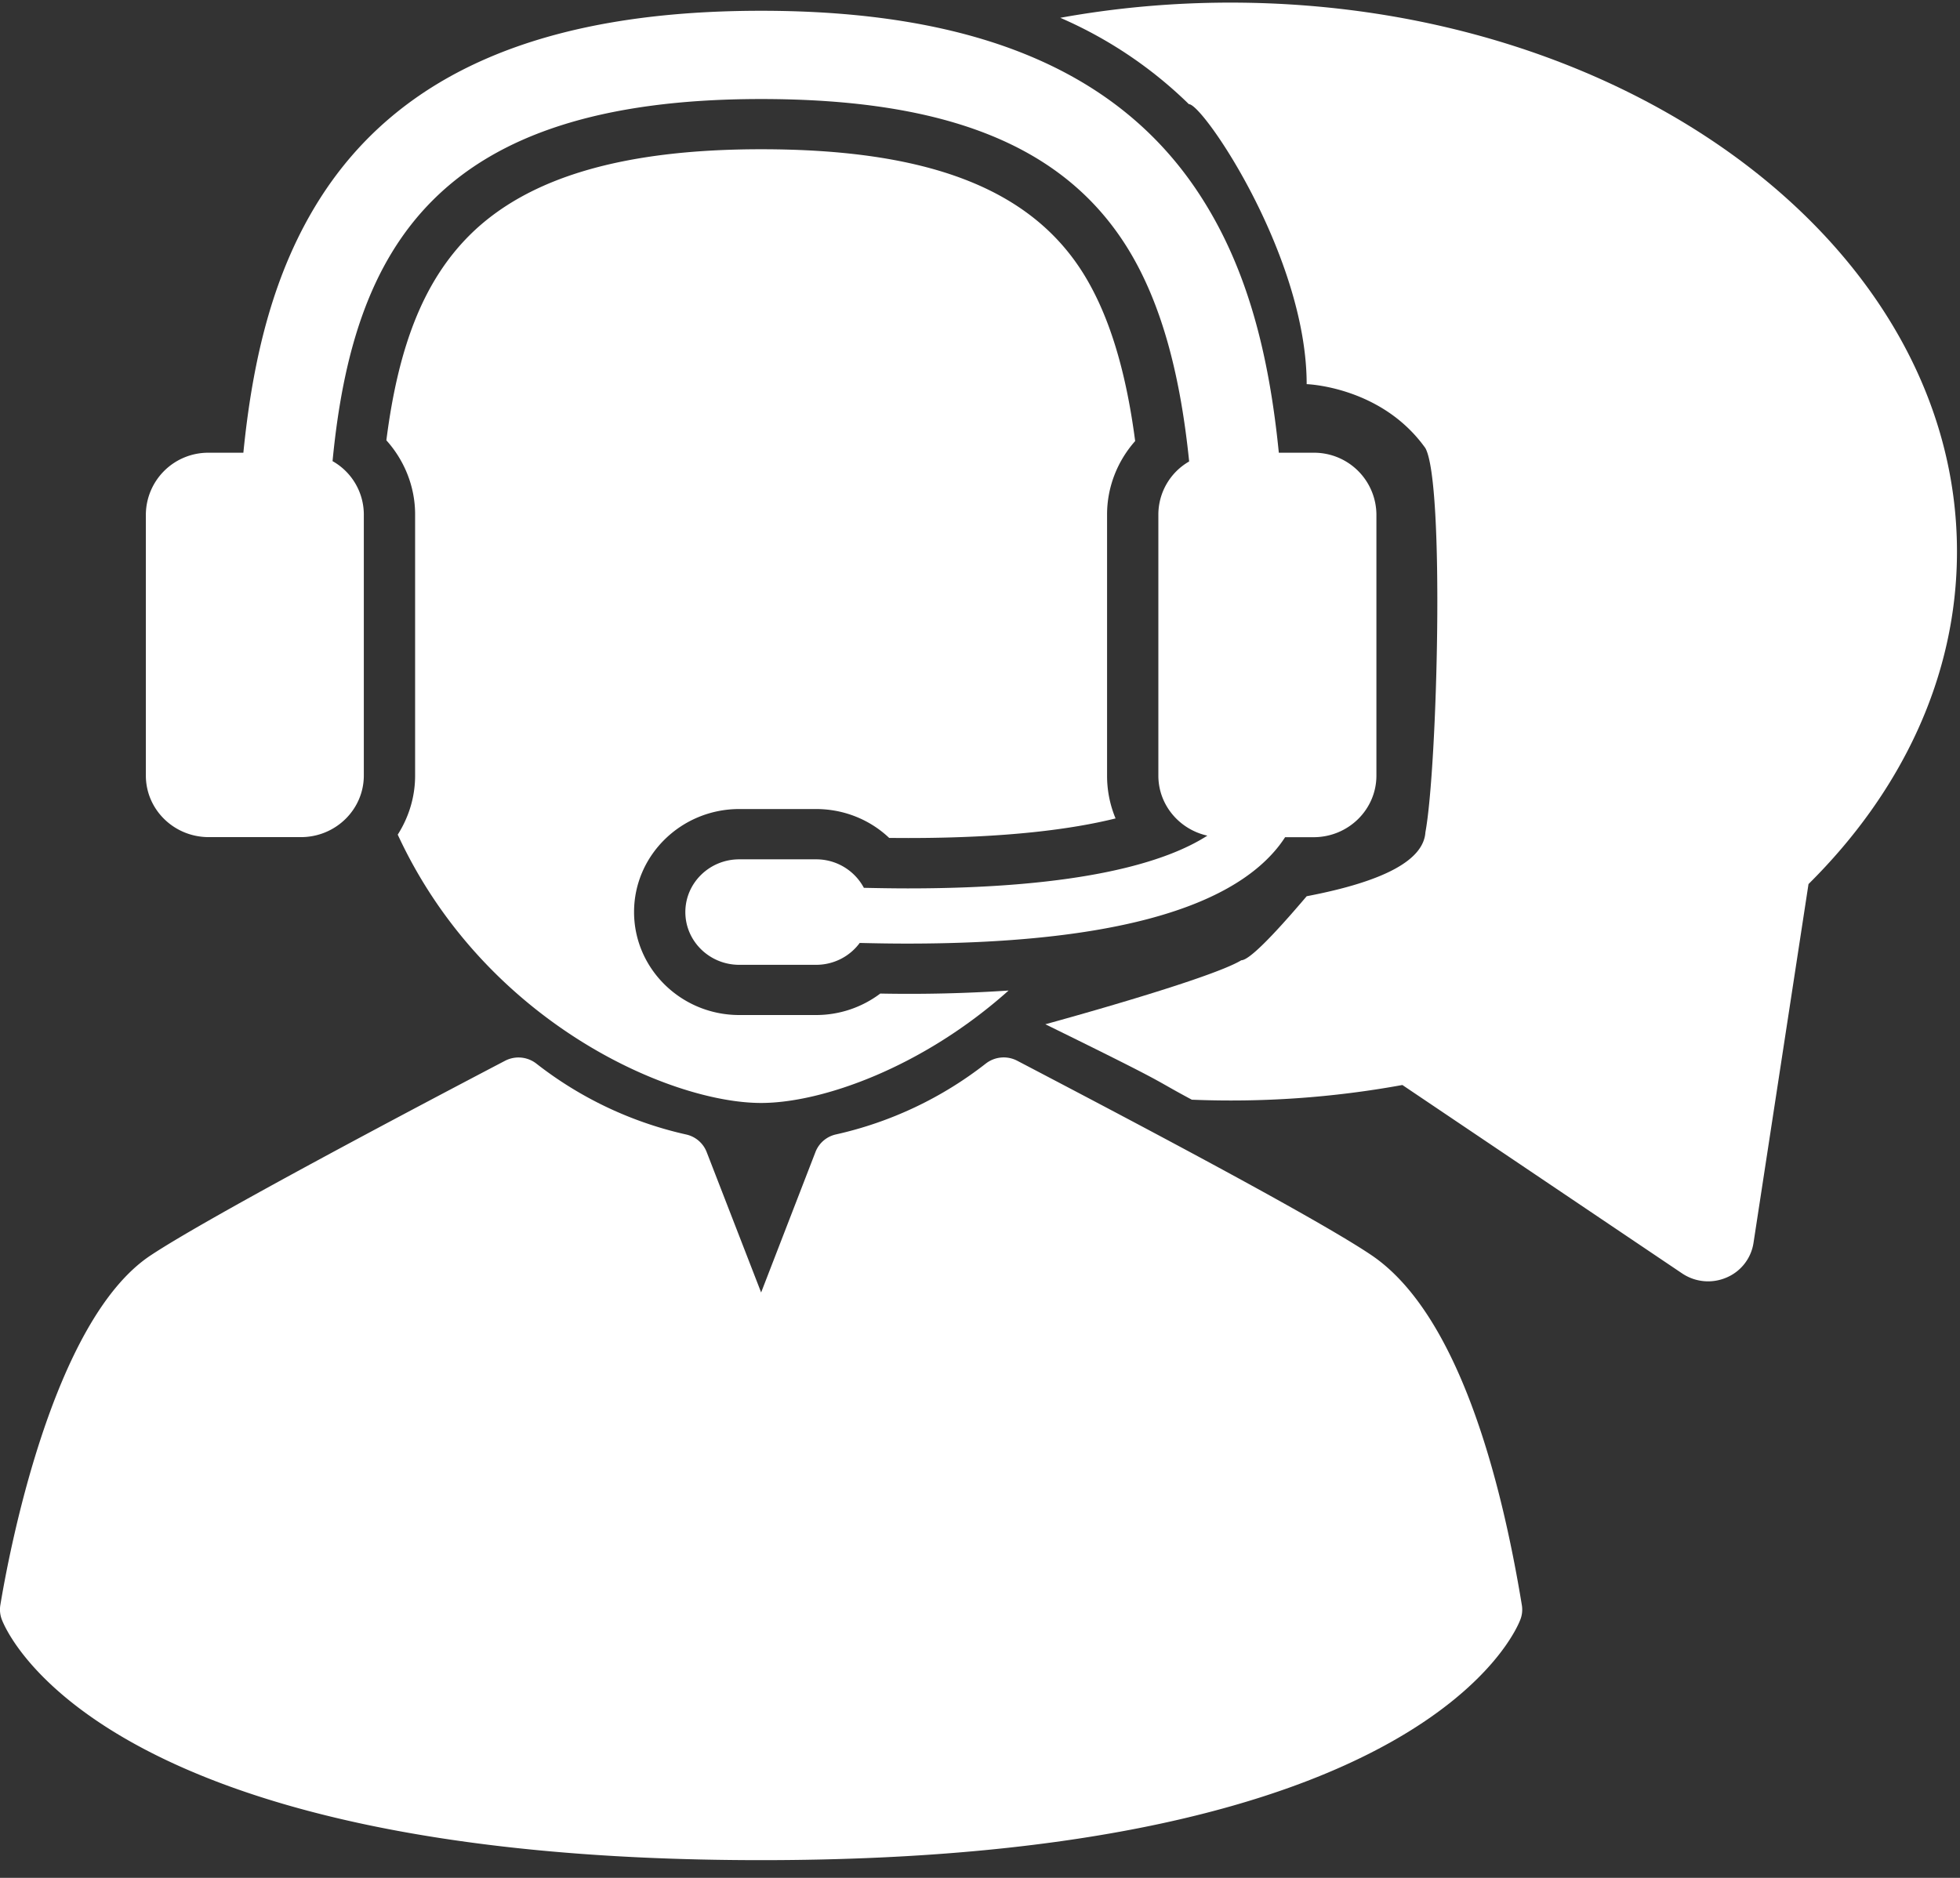
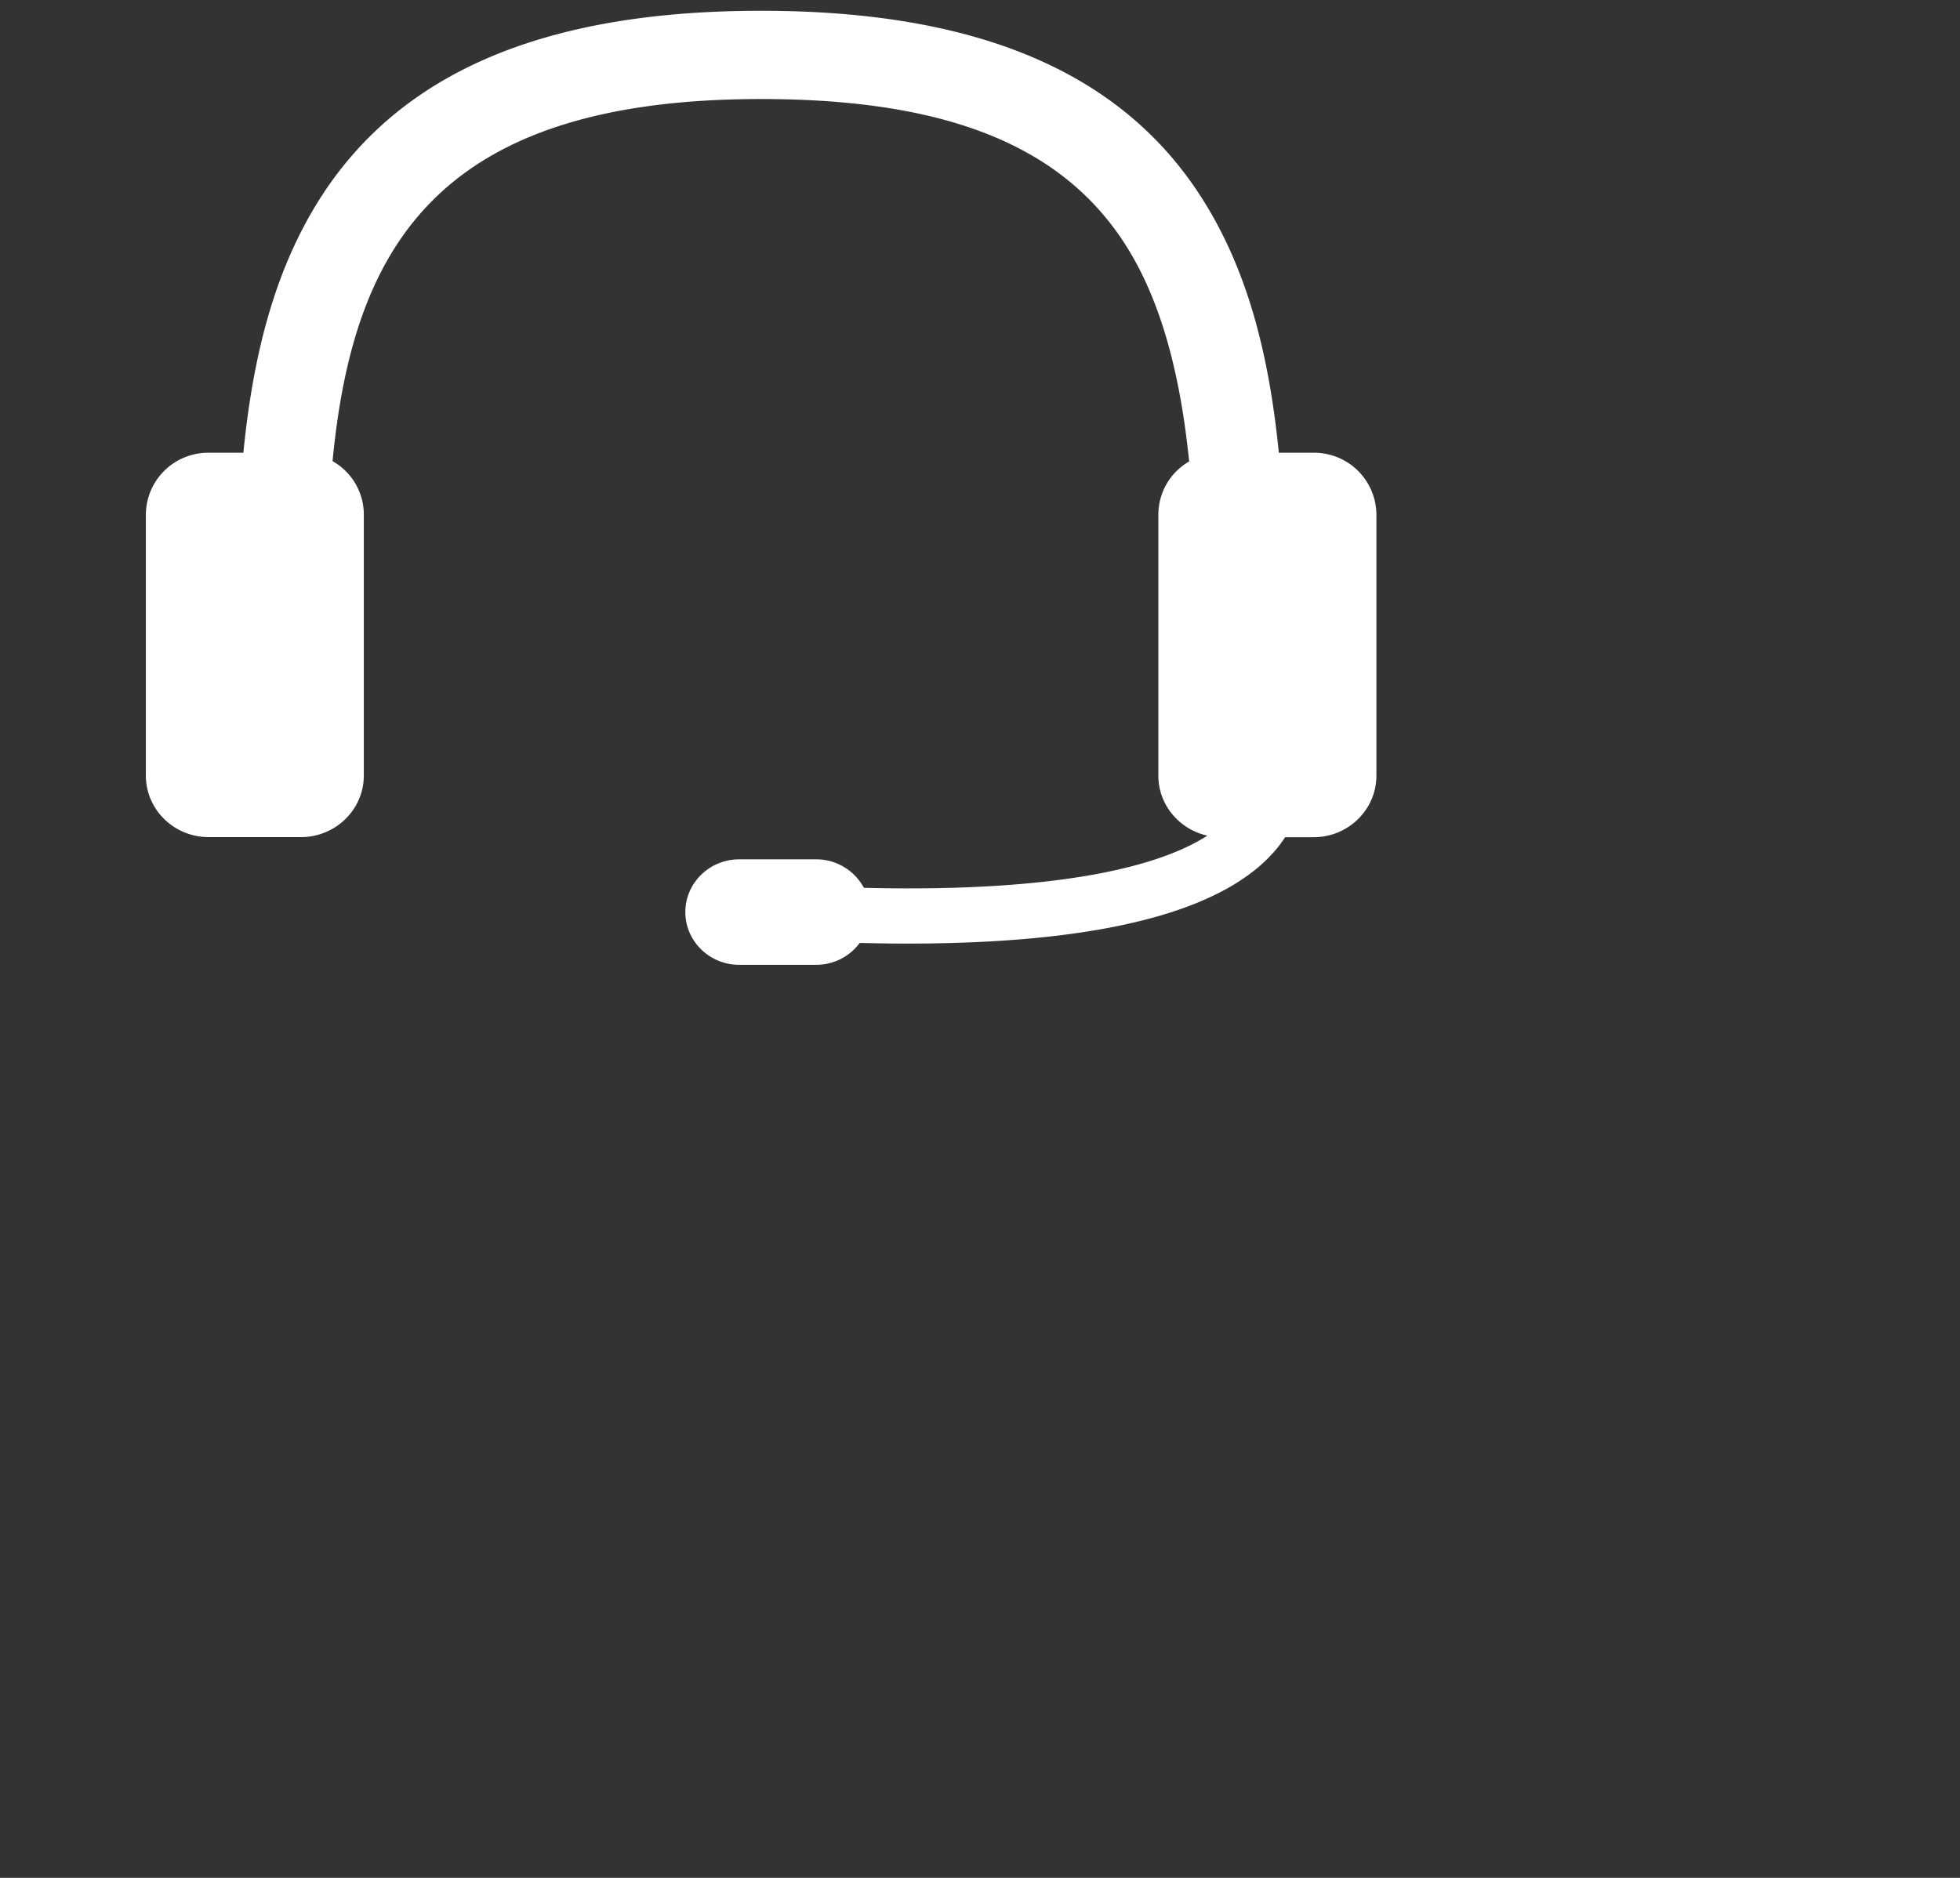
<svg xmlns="http://www.w3.org/2000/svg" width="24" height="23">
  <rect width="100%" height="100%" fill="#333333" stroke="none" />
  <g fill="#FFF" fill-rule="nonzero">
-     <path d="M15.067.032c-.718 0-1.416.065-2.084.186a5.216 5.216 0 011.575 1.058C14.727 1.268 16 3.136 16 4.705c0 0 .916.028 1.454.784.238.434.146 3.92 0 4.704-.022.342-.506.603-1.454.784-.444.523-.711.784-.8.784-.385.235-2.4.784-2.4.784 1.6.785 1.262.64 1.794.924a11.687 11.687 0 002.578-.18l3.426 2.308a.569.569 0 00.541.051.551.551 0 00.332-.422l.674-4.398c1.14-1.13 1.818-2.542 1.818-4.073 0-3.713-3.983-6.723-8.896-6.723zM16.793 15.373c-.721-.487-3.239-1.806-4.314-2.369l-.023-.012a.357.357 0 00-.383.033 4.614 4.614 0 01-1.835.869.35.35 0 00-.252.214L9.32 15.83l-.667-1.72a.35.35 0 00-.252-.215 4.614 4.614 0 01-1.836-.87.356.356 0 00-.382-.032c-1.064.557-3.614 1.903-4.334 2.38C.63 16.174.099 19.084.004 19.66a.339.339 0 00.016.17c.044.12 1.161 2.953 9.3 2.953 8.138 0 9.256-2.833 9.299-2.953a.336.336 0 00.016-.17c-.256-1.561-.784-3.572-1.842-4.287z" />
    <path d="M2.555 10.253h1.13c.425 0 .77-.338.77-.755V6.3a.752.752 0 00-.383-.652c.252-2.62 1.284-4.435 5.248-4.435 2.276 0 3.697.573 4.472 1.802.45.715.667 1.638.769 2.637a.751.751 0 00-.377.648v3.2c0 .359.257.659.6.735-.498.32-1.53.646-3.664.646-.173 0-.354-.003-.542-.007a.661.661 0 00-.585-.349h-.941c-.365 0-.66.29-.66.646 0 .357.296.646.66.646h.941c.22 0 .415-.106.534-.268.199.005.393.008.58.008 2.407 0 3.937-.402 4.557-1.201a1.6 1.6 0 00.072-.102h.348c.426 0 .77-.338.77-.755V6.3a.763.763 0 00-.77-.755h-.425c-.12-1.207-.384-2.234-.93-3.099C13.75.89 11.98.132 9.32.132c-2.659 0-4.428.757-5.41 2.313-.545.865-.81 1.892-.93 3.1h-.424a.763.763 0 00-.77.754v3.2c0 .416.344.754.77.754z" />
-     <path d="M4.87 10.222c1.058 2.29 3.325 3.287 4.45 3.287.739 0 1.972-.431 3.03-1.377a18.24 18.24 0 01-1.571.037 1.305 1.305 0 01-.786.263h-.941c-.71 0-1.288-.566-1.288-1.262 0-.695.578-1.261 1.288-1.261h.941c.34 0 .659.13.895.354l.232.001c1.215 0 2.017-.11 2.54-.24a1.354 1.354 0 01-.104-.526V6.3c0-.333.126-.652.344-.898-.116-.887-.328-1.564-.642-2.064-.65-1.03-1.9-1.51-3.938-1.51-1.69 0-2.858.345-3.569 1.052-.55.549-.87 1.331-1.02 2.513.223.248.352.57.352.907v3.2c0 .265-.079.512-.213.723z" />
  </g>
</svg>